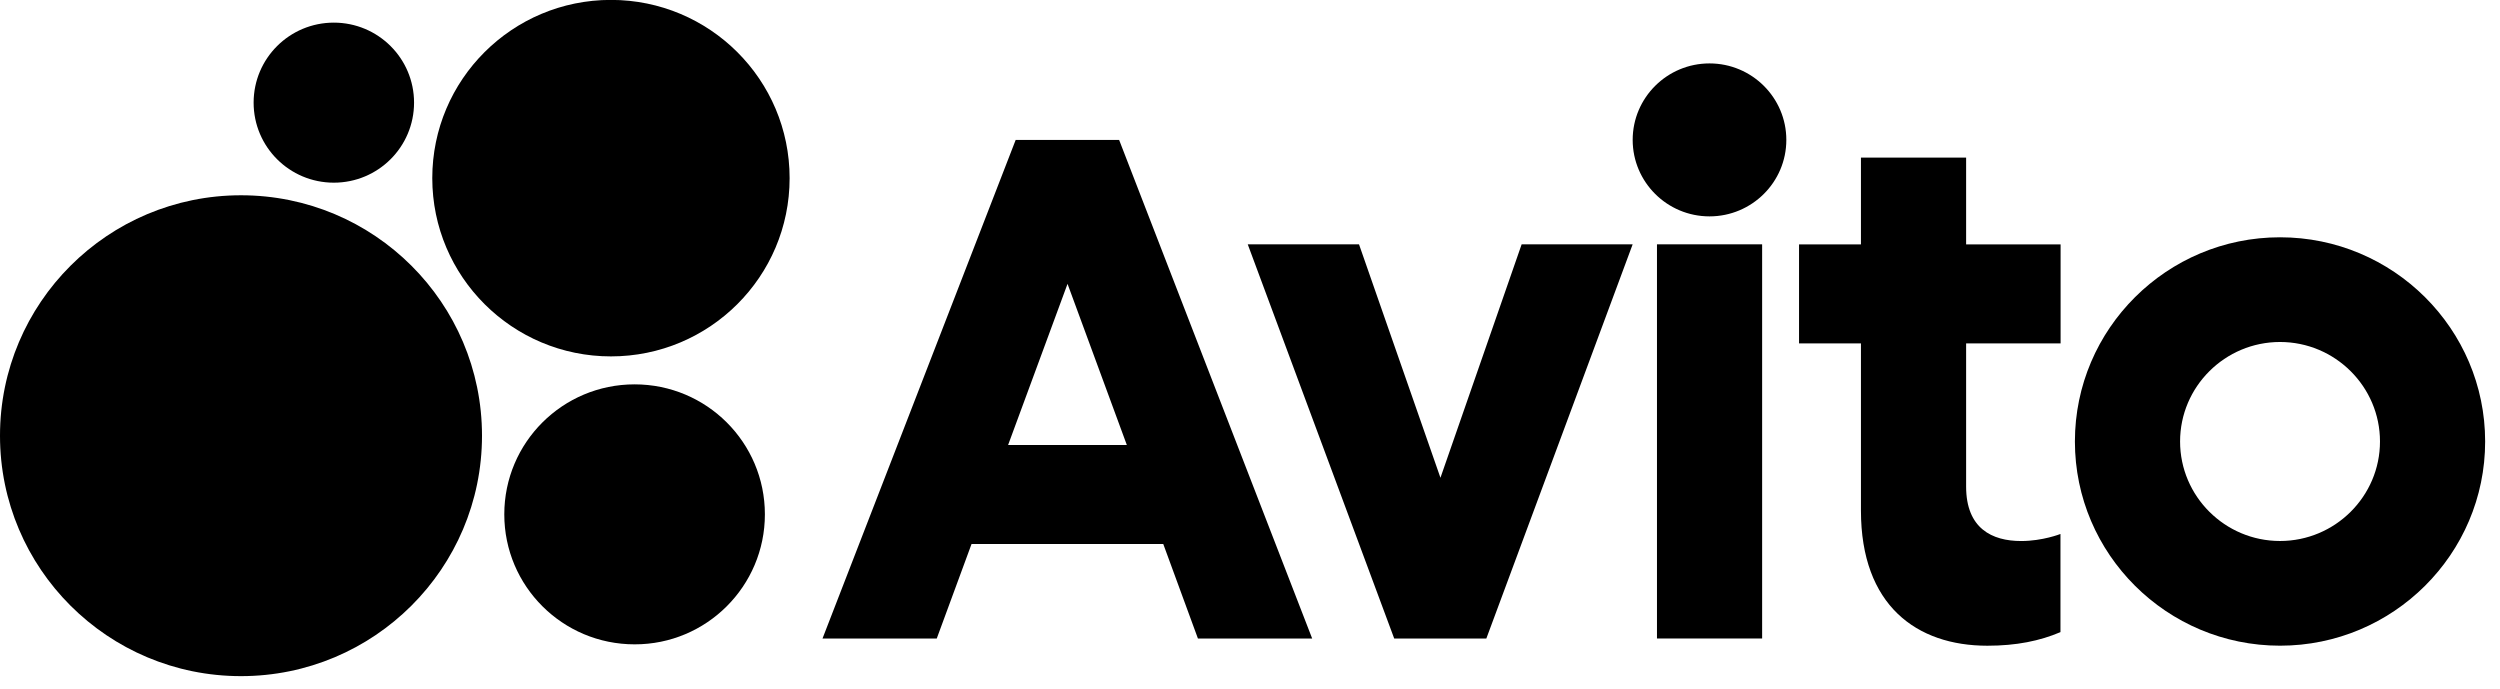
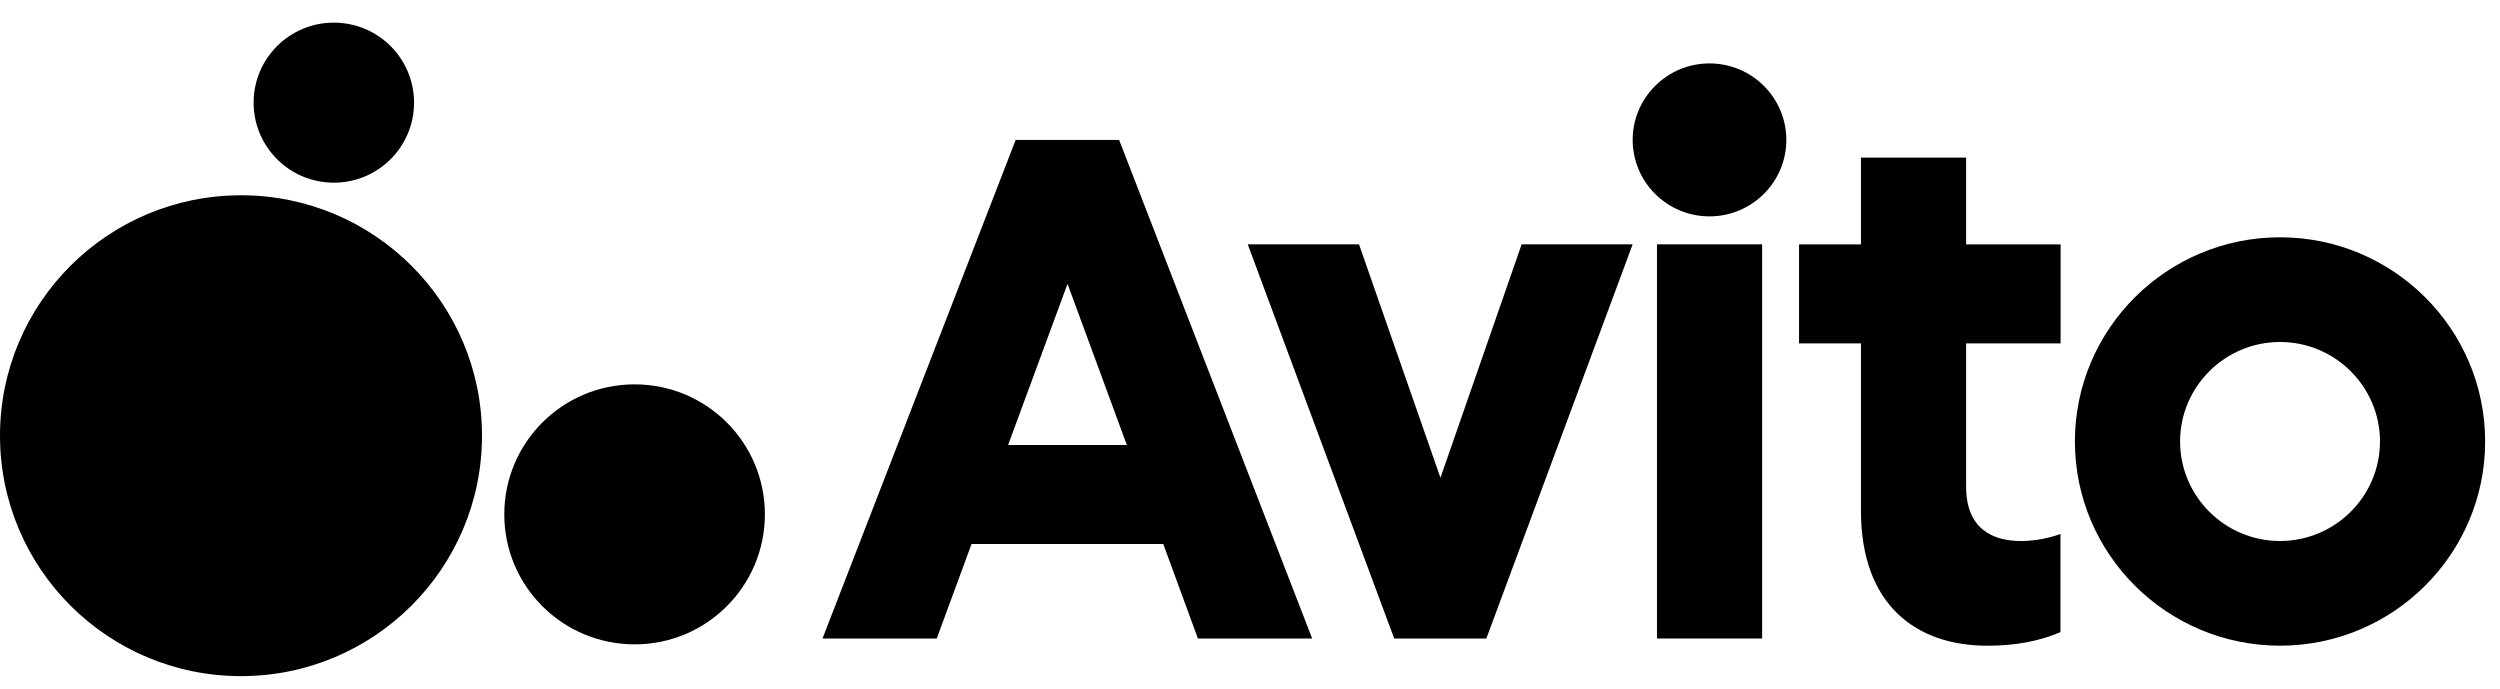
<svg xmlns="http://www.w3.org/2000/svg" width="156" height="43" viewBox="0 0 156 43" fill="none">
  <path d="M89.884 29.813L84.803 15.248H77.86L86.999 39.844H92.747L101.877 15.248H94.95L89.884 29.813Z" fill="black" />
  <path d="M122.686 30.362V21.427H128.581V15.249H122.686V9.836H116.123V15.249H112.26V21.427H116.123V31.86C116.123 37.776 119.598 40.293 124.012 40.293C125.82 40.293 127.286 39.992 128.573 39.444V33.32C128.573 33.32 127.464 33.76 126.122 33.76C124.307 33.76 122.686 32.98 122.686 30.362Z" fill="black" />
  <path d="M142.274 14.807C135.215 14.807 129.474 20.521 129.474 27.549C129.474 34.576 135.215 40.291 142.274 40.291C149.333 40.291 155.073 34.576 155.073 27.549C155.073 20.521 149.333 14.807 142.274 14.807ZM142.274 33.758C138.837 33.758 136.037 30.97 136.037 27.549C136.037 24.128 138.837 21.34 142.274 21.34C145.71 21.34 148.511 24.128 148.511 27.549C148.511 30.97 145.71 33.758 142.274 33.758Z" fill="black" />
  <path d="M109.957 15.246H103.395V39.842H109.957V15.246Z" fill="black" />
  <path d="M106.673 3.957C104.028 3.957 101.879 6.096 101.879 8.73C101.879 11.363 104.028 13.502 106.673 13.502C109.318 13.502 111.467 11.363 111.467 8.73C111.467 6.096 109.318 3.957 106.673 3.957Z" fill="black" />
  <path d="M63.379 8.73L51.324 39.844H58.453L60.625 33.944H72.587L74.751 39.844H81.88L69.833 8.73H63.379ZM70.314 27.766H62.906L66.614 17.712L70.314 27.766Z" fill="black" />
  <path d="M30.077 27.188C30.077 18.902 23.345 12.185 15.039 12.185C6.732 12.185 0 18.902 0 27.188C0 35.475 6.732 42.191 15.039 42.191C23.337 42.191 30.077 35.475 30.077 27.188Z" fill="black" />
-   <path d="M49.272 11.117C49.272 4.972 44.282 -0.006 38.123 -0.006C31.963 -0.006 26.974 4.972 26.974 11.117C26.974 17.261 31.971 22.239 38.123 22.239C44.282 22.239 49.272 17.261 49.272 11.117Z" fill="black" />
  <path d="M47.729 32.096C47.729 27.613 44.092 23.984 39.599 23.984C35.106 23.984 31.468 27.613 31.468 32.096C31.468 36.578 35.106 40.207 39.599 40.207C44.084 40.215 47.729 36.578 47.729 32.096Z" fill="black" />
  <path d="M20.831 1.412C18.065 1.412 15.826 3.646 15.826 6.405C15.826 9.165 18.065 11.399 20.831 11.399C23.598 11.399 25.837 9.165 25.837 6.405C25.837 3.646 23.598 1.412 20.831 1.412Z" fill="black" />
</svg>